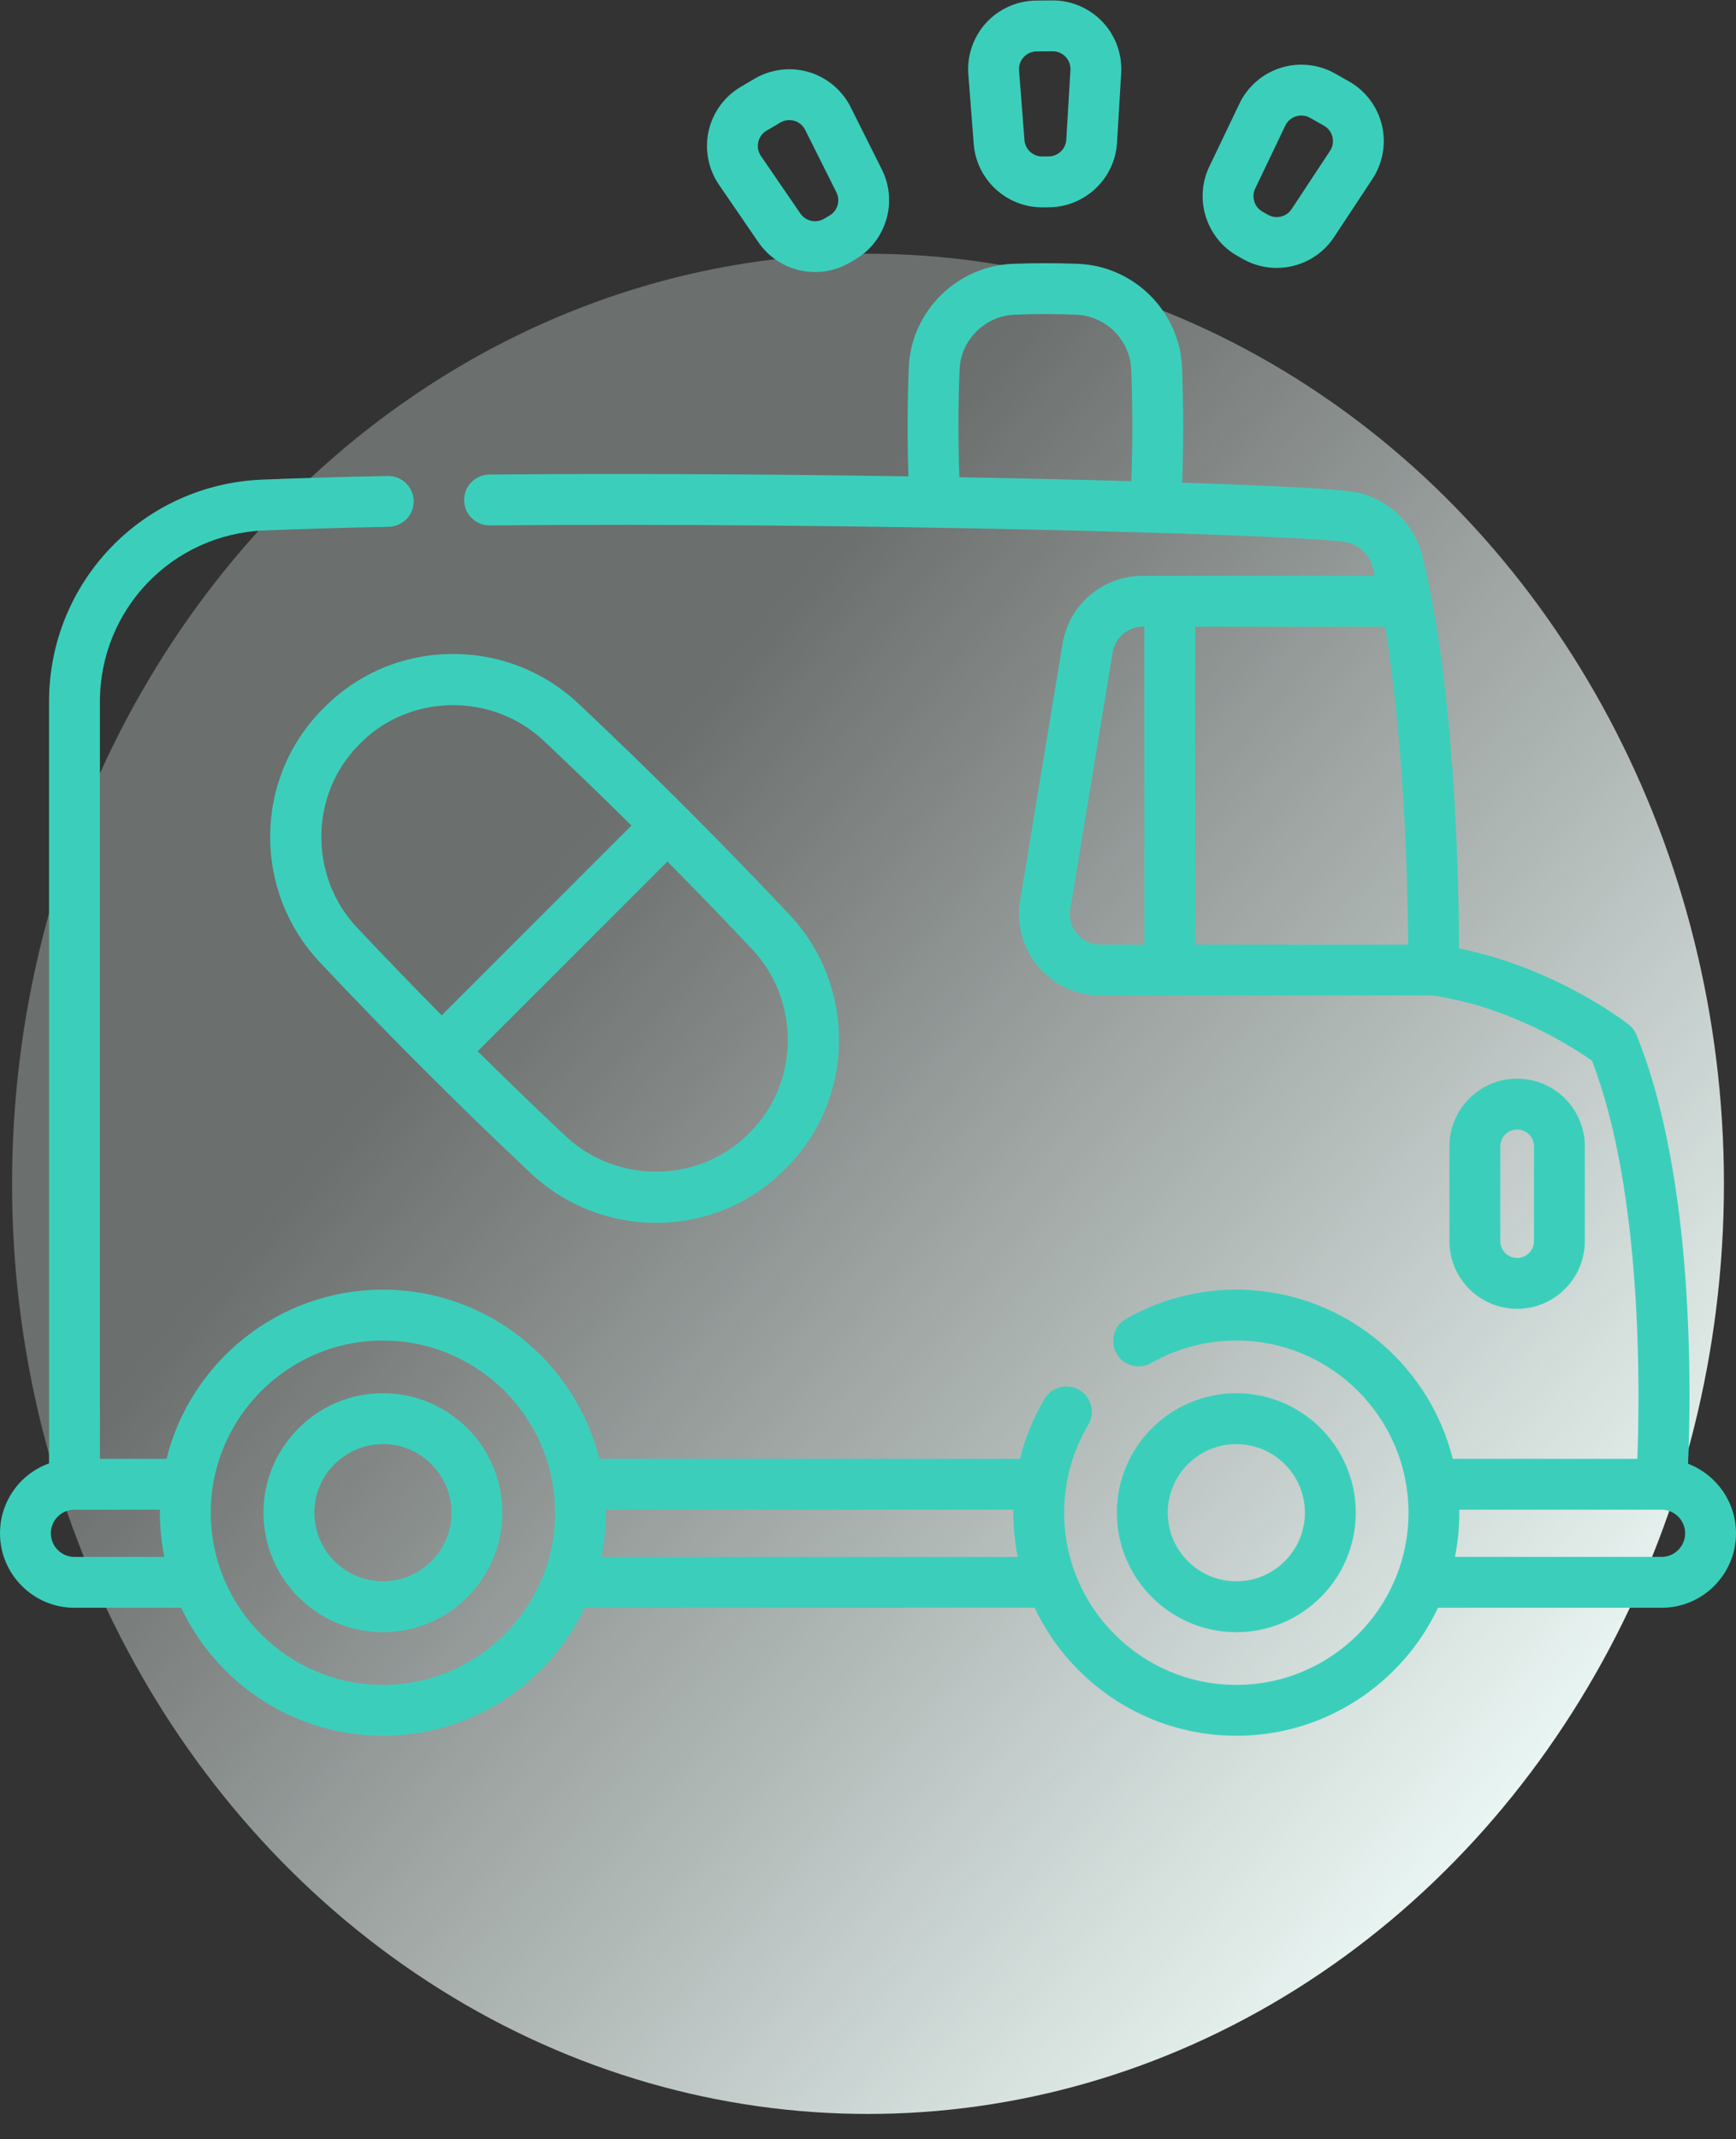
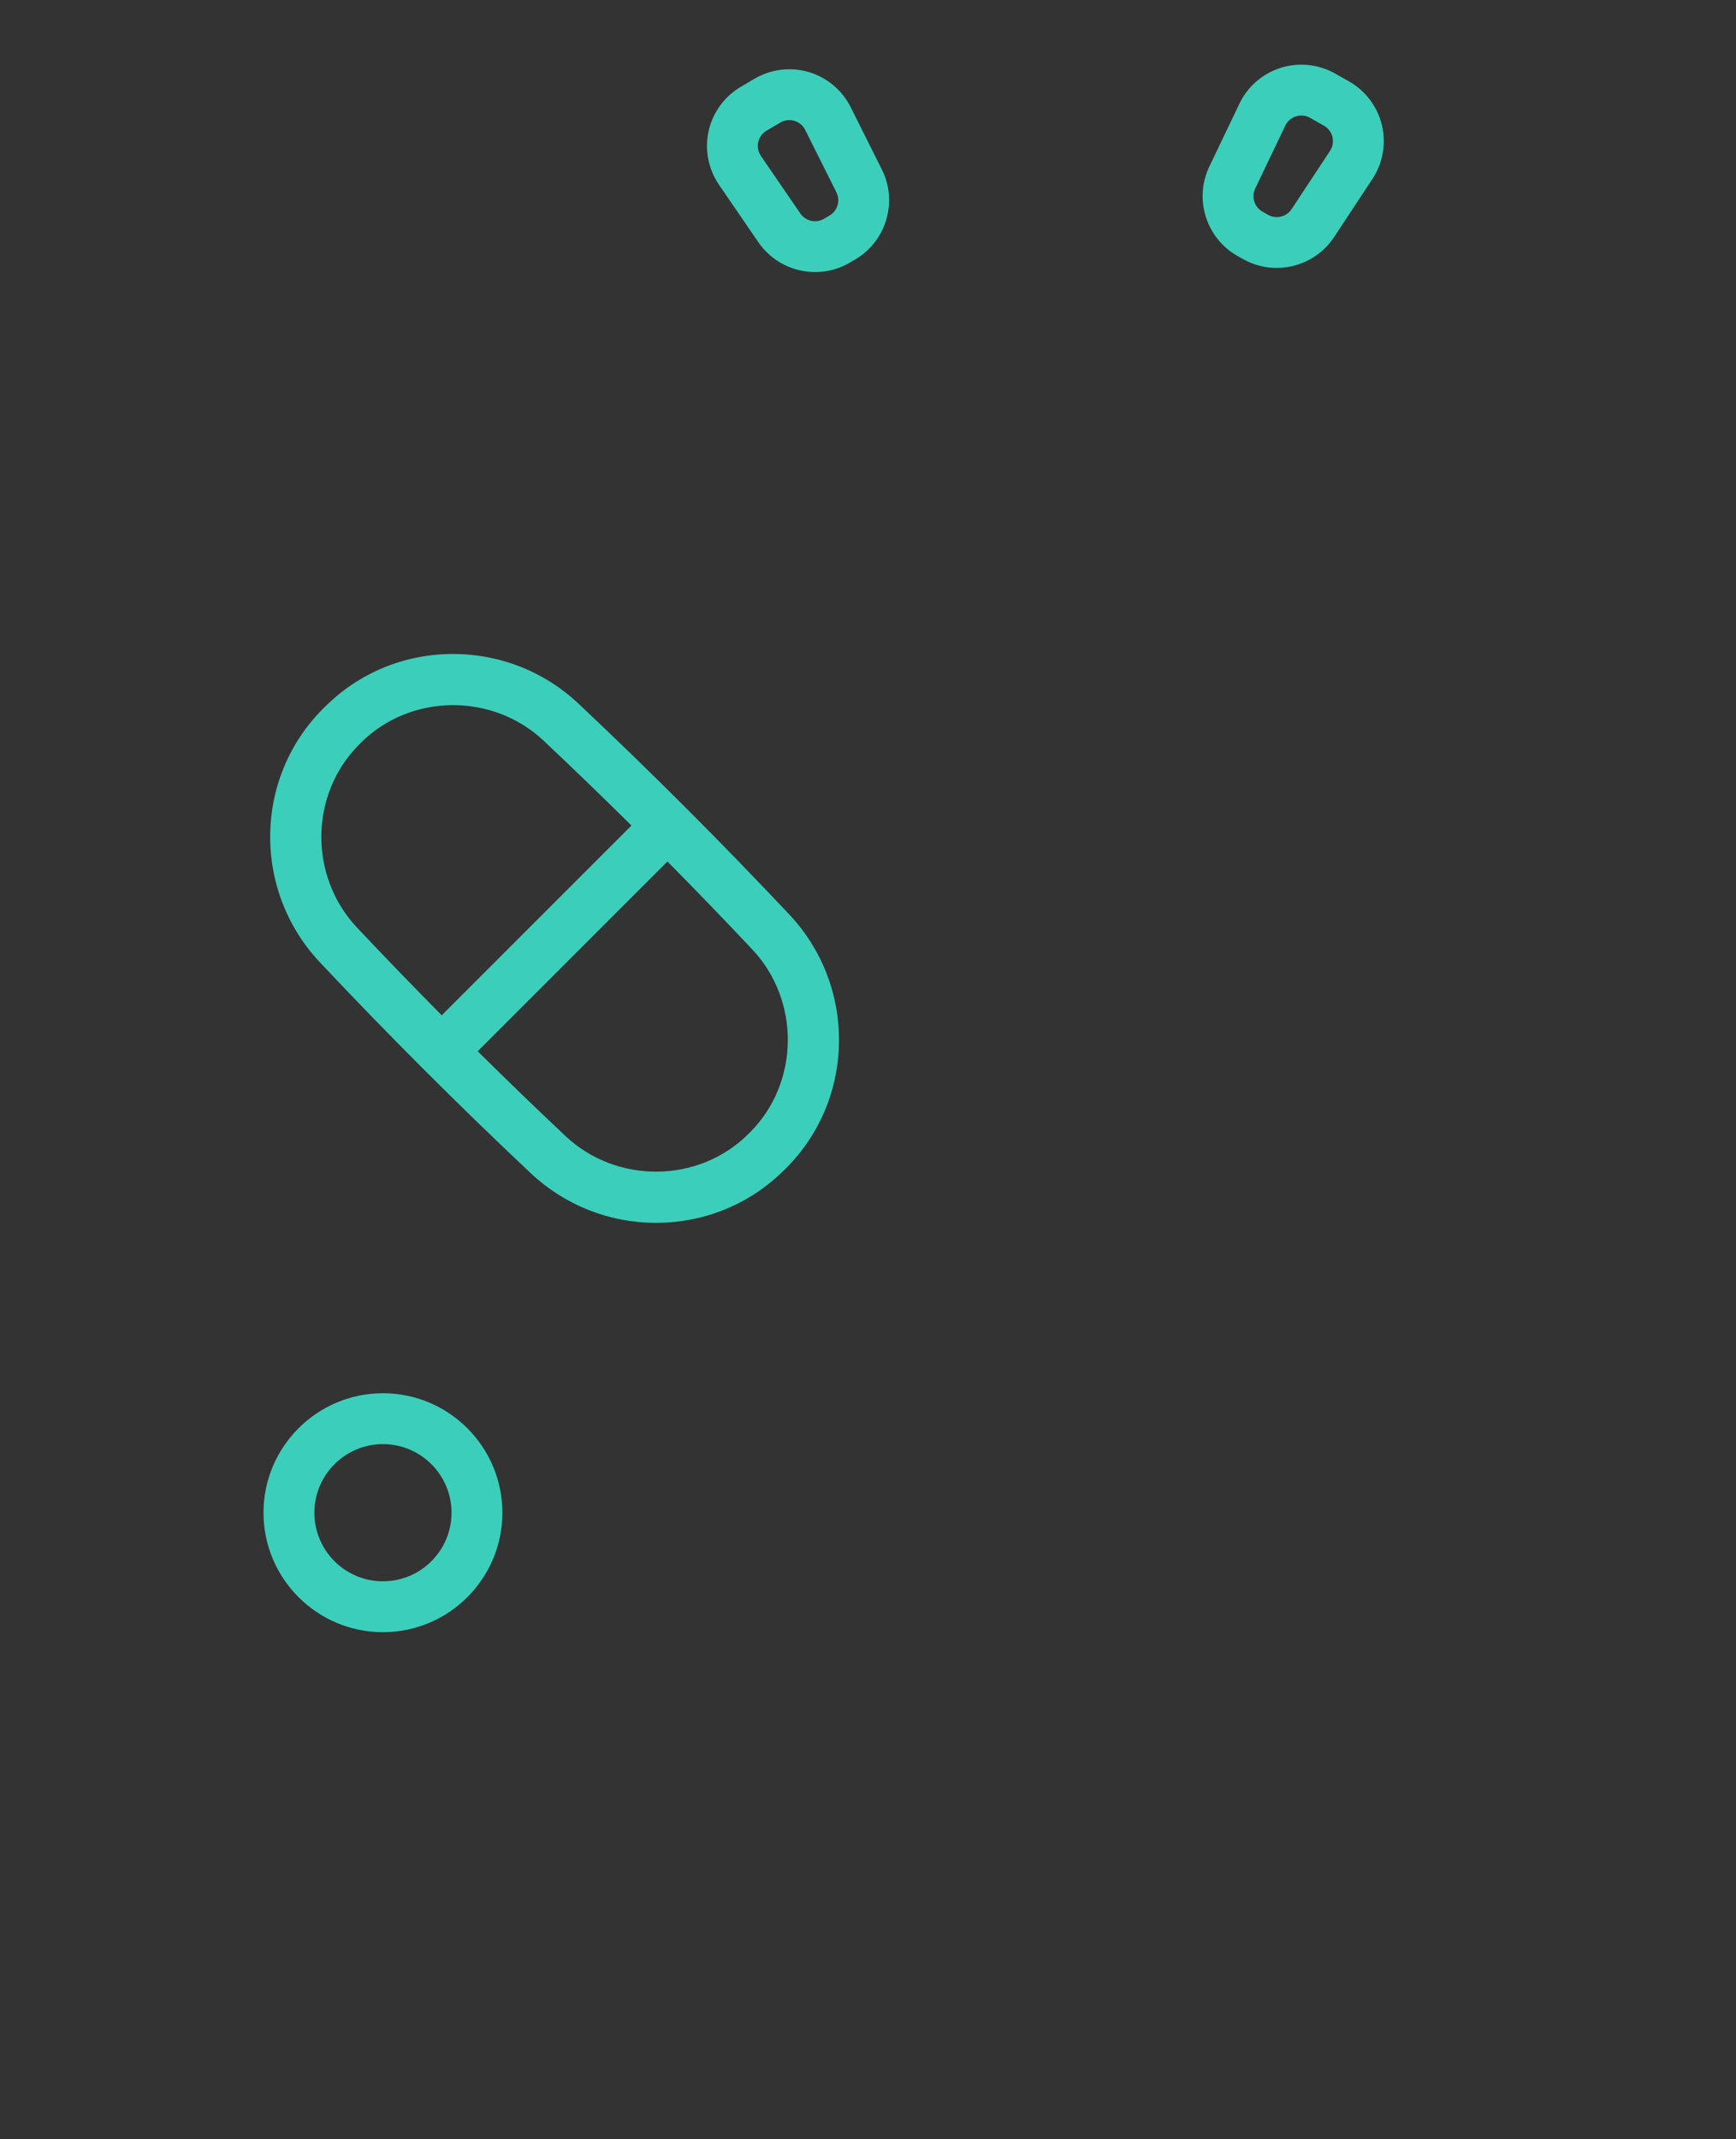
<svg xmlns="http://www.w3.org/2000/svg" width="56" height="69" viewBox="0 0 56 69" fill="none">
  <rect x="0" y="0" width="56" height="69" fill="#333333" stroke="none" />
-   <ellipse cx="28" cy="38.184" rx="27.611" ry="30" fill="url(#paint0_linear)" />
-   <path fill-rule="evenodd" clip-rule="evenodd" d="M52.788 33.378C54.675 38.001 54.551 44.961 54.453 47.212C55.356 47.557 55.999 48.432 56 49.455C56 50.097 55.749 50.7 55.296 51.154C54.842 51.608 54.238 51.858 53.597 51.858H46.388C45.234 54.295 42.752 55.986 39.881 55.986C37.011 55.986 34.529 54.295 33.375 51.858H18.859C17.706 54.295 15.223 55.986 12.353 55.986C9.482 55.986 7 54.295 5.846 51.858H2.403C1.078 51.858 0 50.78 0 49.455C0 48.813 0.25 48.21 0.704 47.756C0.957 47.504 1.257 47.318 1.582 47.2V22.635C1.582 18.776 4.6 15.629 8.453 15.47C9.671 15.421 11.036 15.381 12.508 15.352C12.959 15.344 13.335 15.703 13.344 16.156C13.353 16.609 12.993 16.983 12.54 16.992C11.079 17.021 9.727 17.06 8.521 17.11C5.55 17.232 3.223 19.659 3.223 22.635V47.053H5.372C6.151 43.923 8.985 41.597 12.353 41.597C15.72 41.597 18.554 43.923 19.334 47.053H32.901C33.069 46.374 33.336 45.722 33.696 45.119C33.928 44.73 34.431 44.602 34.82 44.834C35.209 45.067 35.337 45.57 35.105 45.959C34.596 46.811 34.328 47.79 34.328 48.792C34.328 51.854 36.819 54.345 39.881 54.345C42.943 54.345 45.435 51.854 45.435 48.792C45.435 45.729 42.943 43.238 39.881 43.238C38.916 43.238 37.967 43.489 37.135 43.963C36.742 44.188 36.24 44.051 36.016 43.657C35.791 43.264 35.929 42.763 36.322 42.538C37.401 41.923 38.632 41.597 39.881 41.597C43.249 41.597 46.082 43.923 46.862 47.053H52.816C52.901 44.861 52.986 38.431 51.353 34.211C50.764 33.796 48.706 32.459 46.191 32.108H35.497C34.725 32.108 33.995 31.77 33.495 31.182C32.996 30.593 32.781 29.818 32.907 29.056L34.276 20.771C34.486 19.498 35.575 18.574 36.865 18.574H44.349C44.329 18.489 44.309 18.404 44.288 18.32C44.177 17.881 43.819 17.551 43.377 17.481C41.91 17.248 27.619 16.838 15.8 16.947H15.792C15.343 16.947 14.976 16.585 14.972 16.134C14.968 15.681 15.332 15.311 15.785 15.306C20.114 15.266 24.916 15.296 29.304 15.365C29.266 14.203 29.269 13.026 29.315 11.854C29.387 10.053 30.858 8.584 32.663 8.51C33.366 8.482 34.079 8.482 34.782 8.51C36.587 8.584 38.058 10.053 38.13 11.854C38.179 13.091 38.18 14.337 38.135 15.569C41.016 15.664 43.054 15.768 43.634 15.86C44.727 16.034 45.607 16.843 45.878 17.919C46.943 22.137 47.059 28.478 47.067 30.593C50.163 31.209 52.432 32.962 52.534 33.042C52.646 33.13 52.734 33.246 52.788 33.378ZM32.729 10.15C31.772 10.189 30.992 10.966 30.954 11.92C30.908 13.08 30.907 14.244 30.947 15.393C32.941 15.429 34.821 15.472 36.495 15.52C36.539 14.326 36.538 13.118 36.491 11.92C36.453 10.966 35.673 10.189 34.715 10.15C34.057 10.123 33.388 10.123 32.729 10.15ZM45.425 30.468H38.555V20.215H44.678C45.312 23.97 45.411 28.62 45.425 30.468ZM34.526 29.323C34.478 29.613 34.556 29.896 34.747 30.12C34.937 30.345 35.203 30.468 35.497 30.468H36.914V20.215H36.865C36.381 20.215 35.973 20.561 35.894 21.039L34.526 29.323ZM2.403 50.218C1.983 50.218 1.641 49.876 1.641 49.455C1.641 49.252 1.72 49.06 1.863 48.917C2.008 48.773 2.199 48.694 2.403 48.694H5.161L5.16 48.718L5.16 48.737C5.159 48.755 5.158 48.773 5.158 48.791C5.158 49.28 5.208 49.756 5.301 50.218H2.403ZM6.799 48.791C6.799 51.854 9.29 54.345 12.353 54.345C15.415 54.345 17.906 51.854 17.906 48.791C17.906 45.729 15.415 43.238 12.353 43.238C9.29 43.238 6.799 45.729 6.799 48.791ZM19.404 50.218C19.498 49.756 19.547 49.28 19.547 48.791C19.547 48.773 19.546 48.755 19.546 48.737C19.545 48.723 19.545 48.708 19.544 48.694H32.689L32.688 48.732C32.688 48.752 32.687 48.772 32.687 48.792C32.687 49.28 32.737 49.757 32.83 50.218H19.404ZM53.596 50.217C53.8 50.217 53.991 50.138 54.135 49.994C54.279 49.85 54.359 49.658 54.359 49.455C54.359 49.035 54.017 48.694 53.596 48.694H47.073C47.073 48.708 47.074 48.723 47.074 48.737C47.075 48.755 47.075 48.773 47.075 48.792C47.075 49.28 47.026 49.756 46.933 50.217H53.596Z" fill="#3BCFBB" />
-   <path fill-rule="evenodd" clip-rule="evenodd" d="M51.123 36.975V40.031C51.123 41.235 50.144 42.215 48.939 42.215C47.735 42.215 46.755 41.235 46.755 40.031V36.975C46.755 35.771 47.735 34.791 48.939 34.791C50.144 34.791 51.123 35.771 51.123 36.975ZM48.396 36.975V40.031C48.396 40.33 48.639 40.574 48.939 40.574C49.239 40.574 49.483 40.33 49.483 40.031V36.975C49.483 36.675 49.239 36.432 48.939 36.432C48.639 36.432 48.396 36.675 48.396 36.975Z" fill="#3BCFBB" />
-   <path fill-rule="evenodd" clip-rule="evenodd" d="M39.881 44.938C42.006 44.938 43.734 46.667 43.734 48.791C43.734 50.916 42.006 52.645 39.881 52.645C37.757 52.645 36.028 50.916 36.028 48.791C36.028 46.667 37.757 44.938 39.881 44.938ZM39.881 46.579C38.661 46.579 37.669 47.572 37.669 48.791C37.669 50.011 38.661 51.004 39.881 51.004C41.101 51.004 42.094 50.011 42.094 48.791C42.094 47.572 41.101 46.579 39.881 46.579Z" fill="#3BCFBB" />
  <path fill-rule="evenodd" clip-rule="evenodd" d="M8.5 48.791C8.5 46.667 10.229 44.938 12.353 44.938C14.478 44.938 16.206 46.667 16.206 48.791C16.206 50.916 14.478 52.645 12.353 52.645C10.229 52.645 8.5 50.916 8.5 48.791ZM10.141 48.791C10.141 50.011 11.133 51.004 12.353 51.004C13.573 51.004 14.566 50.011 14.566 48.791C14.566 47.572 13.573 46.579 12.353 46.579C11.133 46.579 10.141 47.572 10.141 48.791Z" fill="#3BCFBB" />
  <path fill-rule="evenodd" clip-rule="evenodd" d="M40.098 8.357L39.917 8.255C38.909 7.685 38.51 6.419 39.01 5.374L39.982 3.343C40.245 2.792 40.73 2.371 41.313 2.188C41.896 2.004 42.535 2.071 43.067 2.372L43.516 2.626C44.047 2.926 44.434 3.439 44.577 4.033C44.721 4.627 44.61 5.26 44.273 5.77L43.034 7.649C42.611 8.289 41.904 8.642 41.181 8.642C40.812 8.642 40.439 8.55 40.098 8.357ZM41.462 4.051L40.49 6.082C40.361 6.352 40.464 6.679 40.725 6.827L40.905 6.929H40.905C41.166 7.076 41.499 6.996 41.664 6.746L42.904 4.867C42.992 4.733 43.02 4.574 42.982 4.418C42.945 4.262 42.847 4.133 42.708 4.054L42.259 3.8C42.172 3.751 42.076 3.726 41.979 3.726C41.921 3.726 41.863 3.735 41.806 3.753C41.653 3.801 41.531 3.907 41.462 4.051Z" fill="#3BCFBB" />
-   <path fill-rule="evenodd" clip-rule="evenodd" d="M33.617 6.688C32.467 6.688 31.5 5.795 31.411 4.646L31.237 2.402C31.19 1.793 31.399 1.185 31.812 0.735C32.225 0.285 32.812 0.024 33.423 0.018L33.939 0.014L33.959 0.013C34.562 0.013 35.146 0.264 35.562 0.702C35.983 1.144 36.204 1.748 36.167 2.358L36.033 4.605C35.964 5.761 35.003 6.675 33.844 6.686L33.637 6.688L33.617 6.688ZM33.438 1.659C33.278 1.66 33.13 1.726 33.022 1.844C32.913 1.962 32.86 2.115 32.873 2.275L33.047 4.519C33.07 4.816 33.32 5.047 33.617 5.047H33.622L33.83 5.045C34.129 5.043 34.378 4.806 34.396 4.507L34.53 2.26C34.539 2.1 34.484 1.948 34.373 1.832C34.264 1.717 34.117 1.654 33.959 1.654H33.953L33.438 1.659Z" fill="#3BCFBB" />
  <path fill-rule="evenodd" clip-rule="evenodd" d="M26.296 8.775C25.587 8.775 24.892 8.436 24.466 7.816L23.193 5.959C22.848 5.455 22.726 4.824 22.858 4.228C22.99 3.632 23.368 3.112 23.894 2.802L24.339 2.54C24.865 2.23 25.503 2.151 26.089 2.324C26.674 2.497 27.167 2.909 27.441 3.456L28.448 5.469C28.967 6.505 28.591 7.777 27.593 8.365L27.415 8.47C27.065 8.677 26.678 8.775 26.296 8.775ZM24.727 4.215C24.59 4.296 24.494 4.427 24.46 4.584C24.425 4.74 24.456 4.899 24.546 5.031L25.819 6.888C25.989 7.134 26.324 7.209 26.581 7.057L26.76 6.952L26.76 6.952C27.018 6.8 27.115 6.471 26.981 6.203L25.974 4.19C25.902 4.046 25.778 3.943 25.624 3.897C25.57 3.881 25.515 3.873 25.461 3.873C25.36 3.873 25.261 3.9 25.172 3.953L24.727 4.215Z" fill="#3BCFBB" />
  <path fill-rule="evenodd" clip-rule="evenodd" d="M10.415 22.864C9.335 23.949 8.732 25.393 8.716 26.932C8.701 28.465 9.27 29.924 10.32 31.04C12.506 33.363 14.793 35.651 17.118 37.838C18.218 38.873 19.653 39.442 21.164 39.442C21.185 39.442 21.205 39.442 21.226 39.441C22.764 39.426 24.209 38.822 25.293 37.742L25.365 37.671C26.445 36.586 27.048 35.142 27.064 33.603C27.079 32.07 26.51 30.611 25.46 29.495C23.273 27.171 20.986 24.884 18.662 22.697C17.547 21.648 16.09 21.079 14.554 21.094C13.016 21.109 11.571 21.713 10.487 22.793L10.415 22.864ZM24.202 36.514L24.136 36.58C22.539 38.17 19.895 38.198 18.242 36.643C17.29 35.747 16.345 34.833 15.409 33.908L21.53 27.787C22.456 28.723 23.369 29.668 24.265 30.62C25.821 32.273 25.792 34.917 24.202 36.514ZM17.538 23.892C15.885 22.337 13.241 22.365 11.644 23.955L11.578 24.022C9.987 25.619 9.959 28.263 11.514 29.916C12.41 30.867 13.324 31.813 14.249 32.748L20.37 26.627C19.435 25.702 18.49 24.788 17.538 23.892Z" fill="#3BCFBB" />
  <defs>
    <linearGradient id="paint0_linear" x1="2.511" y1="46.343" x2="36.254" y2="74.693" gradientUnits="userSpaceOnUse">
      <stop stop-color="#EEFAF7" stop-opacity="0.3" />
      <stop offset="1" stop-color="#EDF9F6" />
    </linearGradient>
  </defs>
</svg>